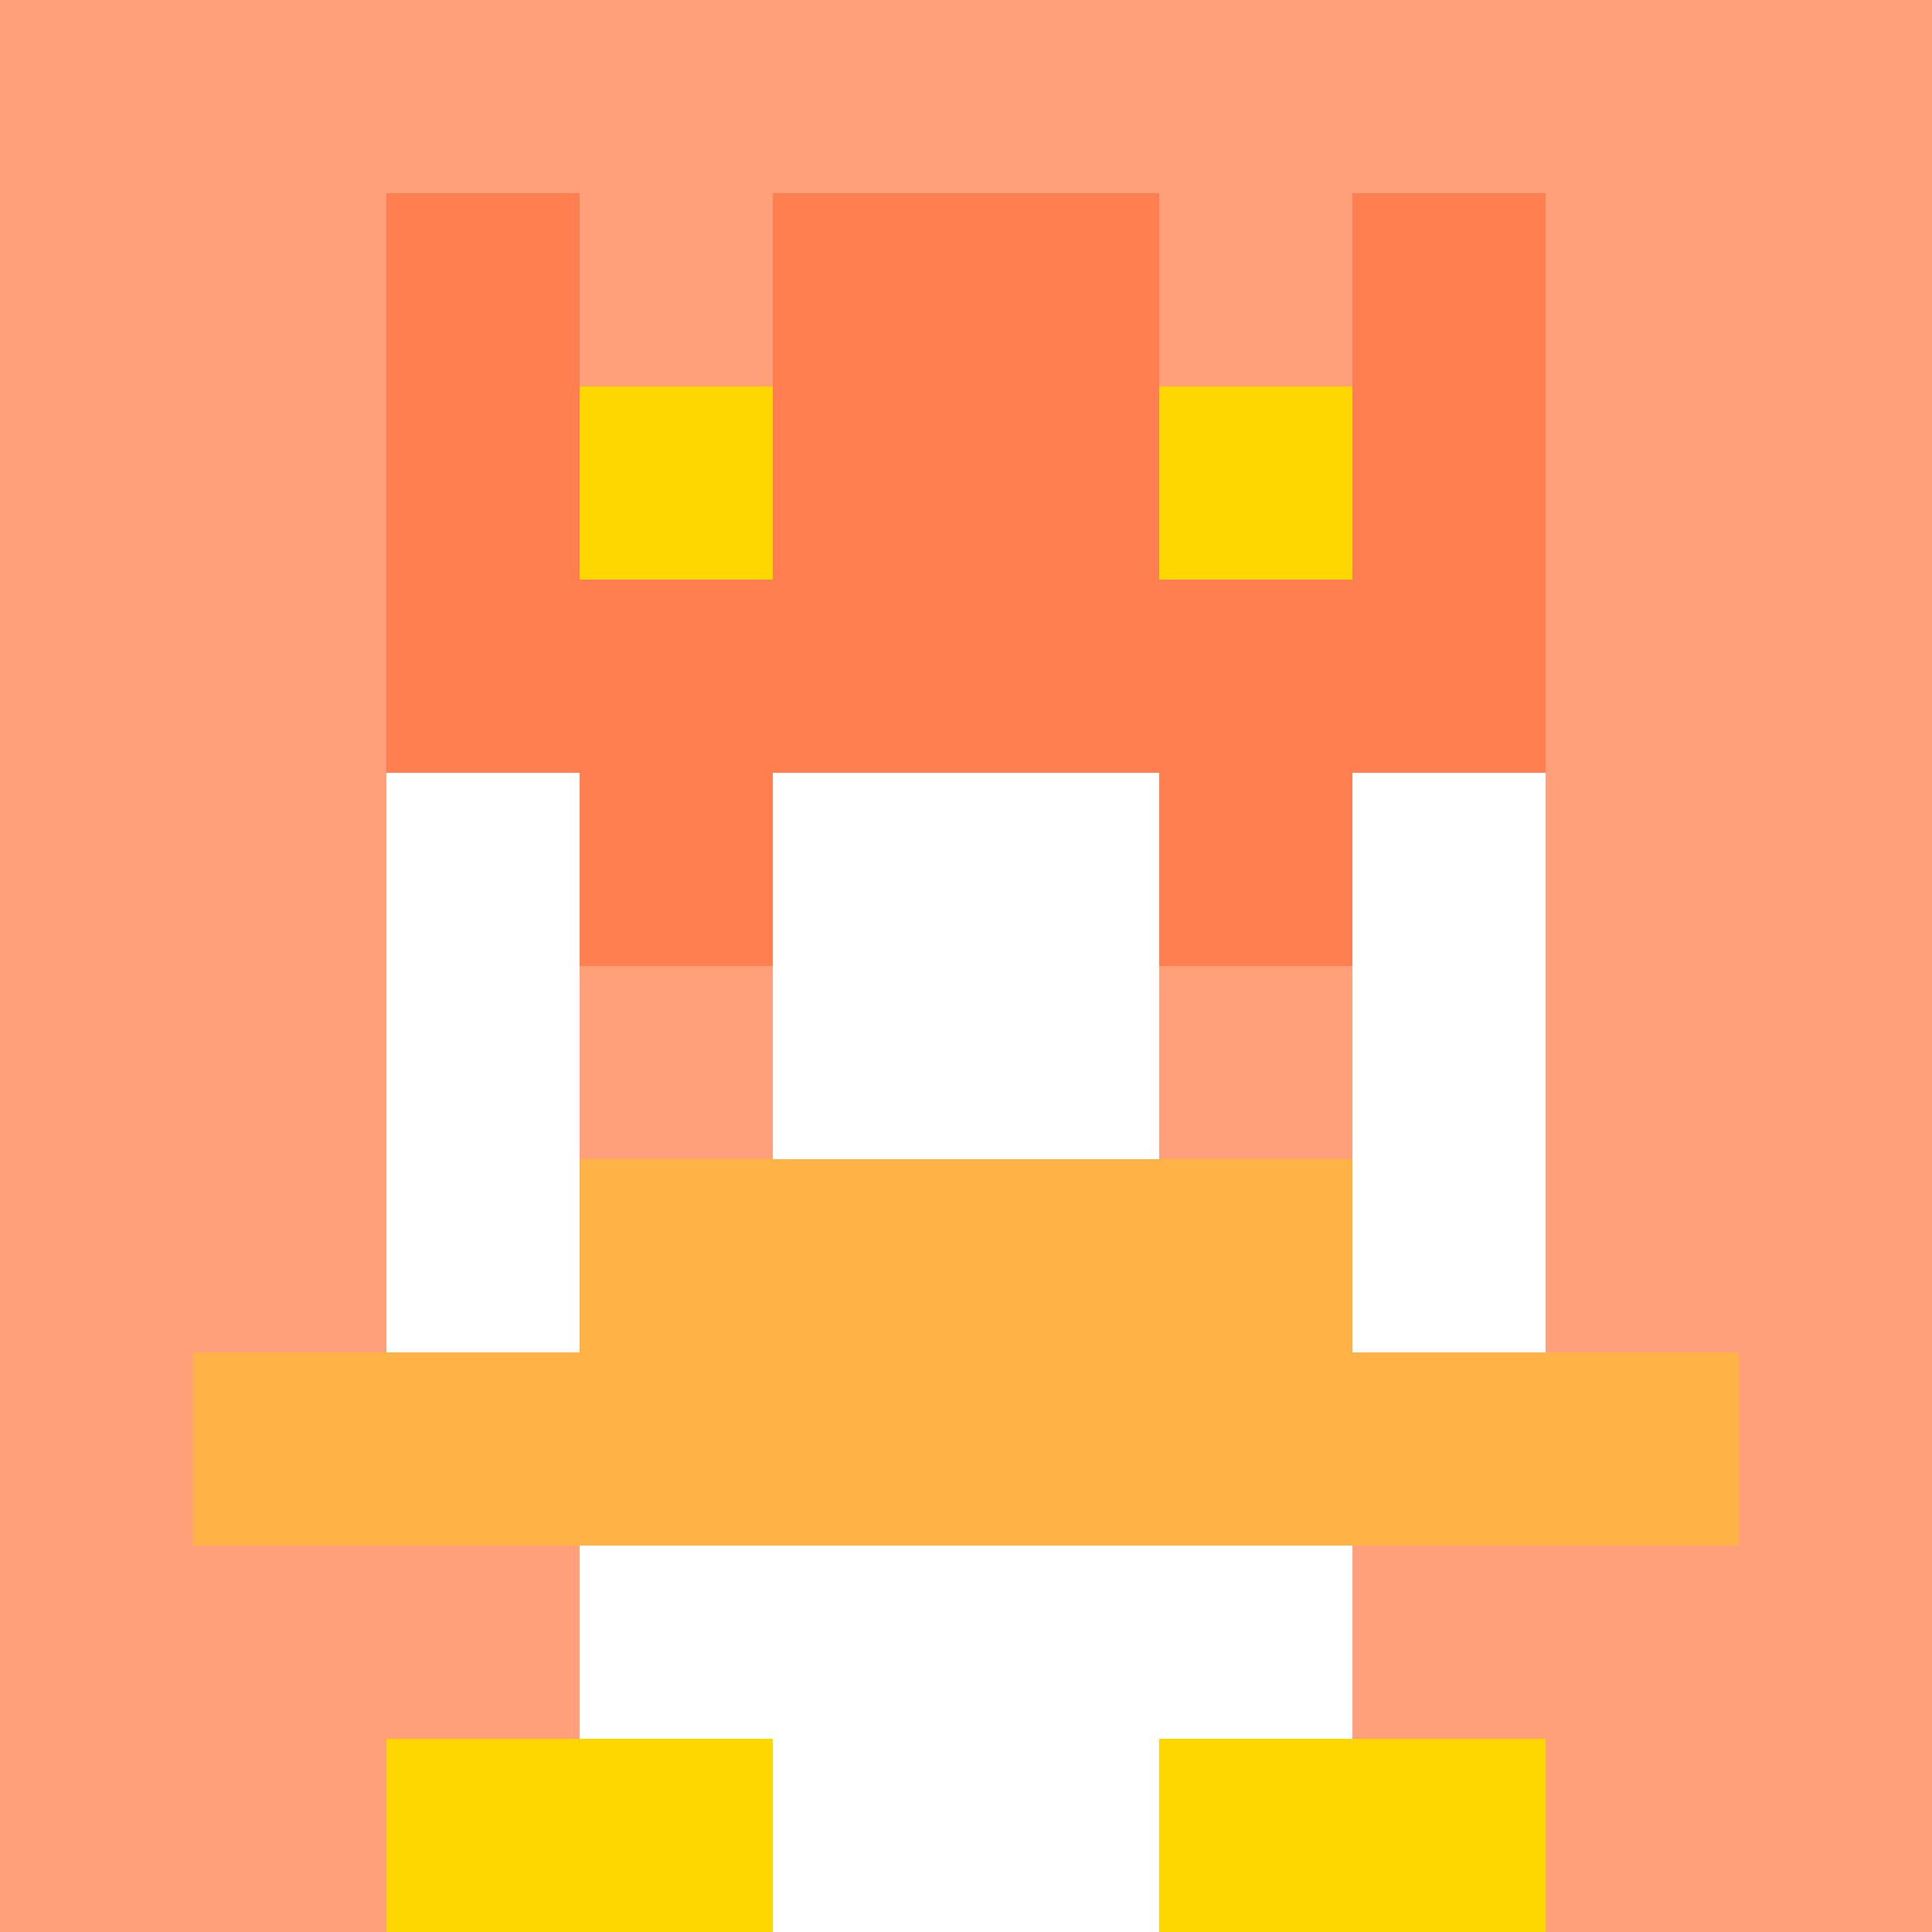
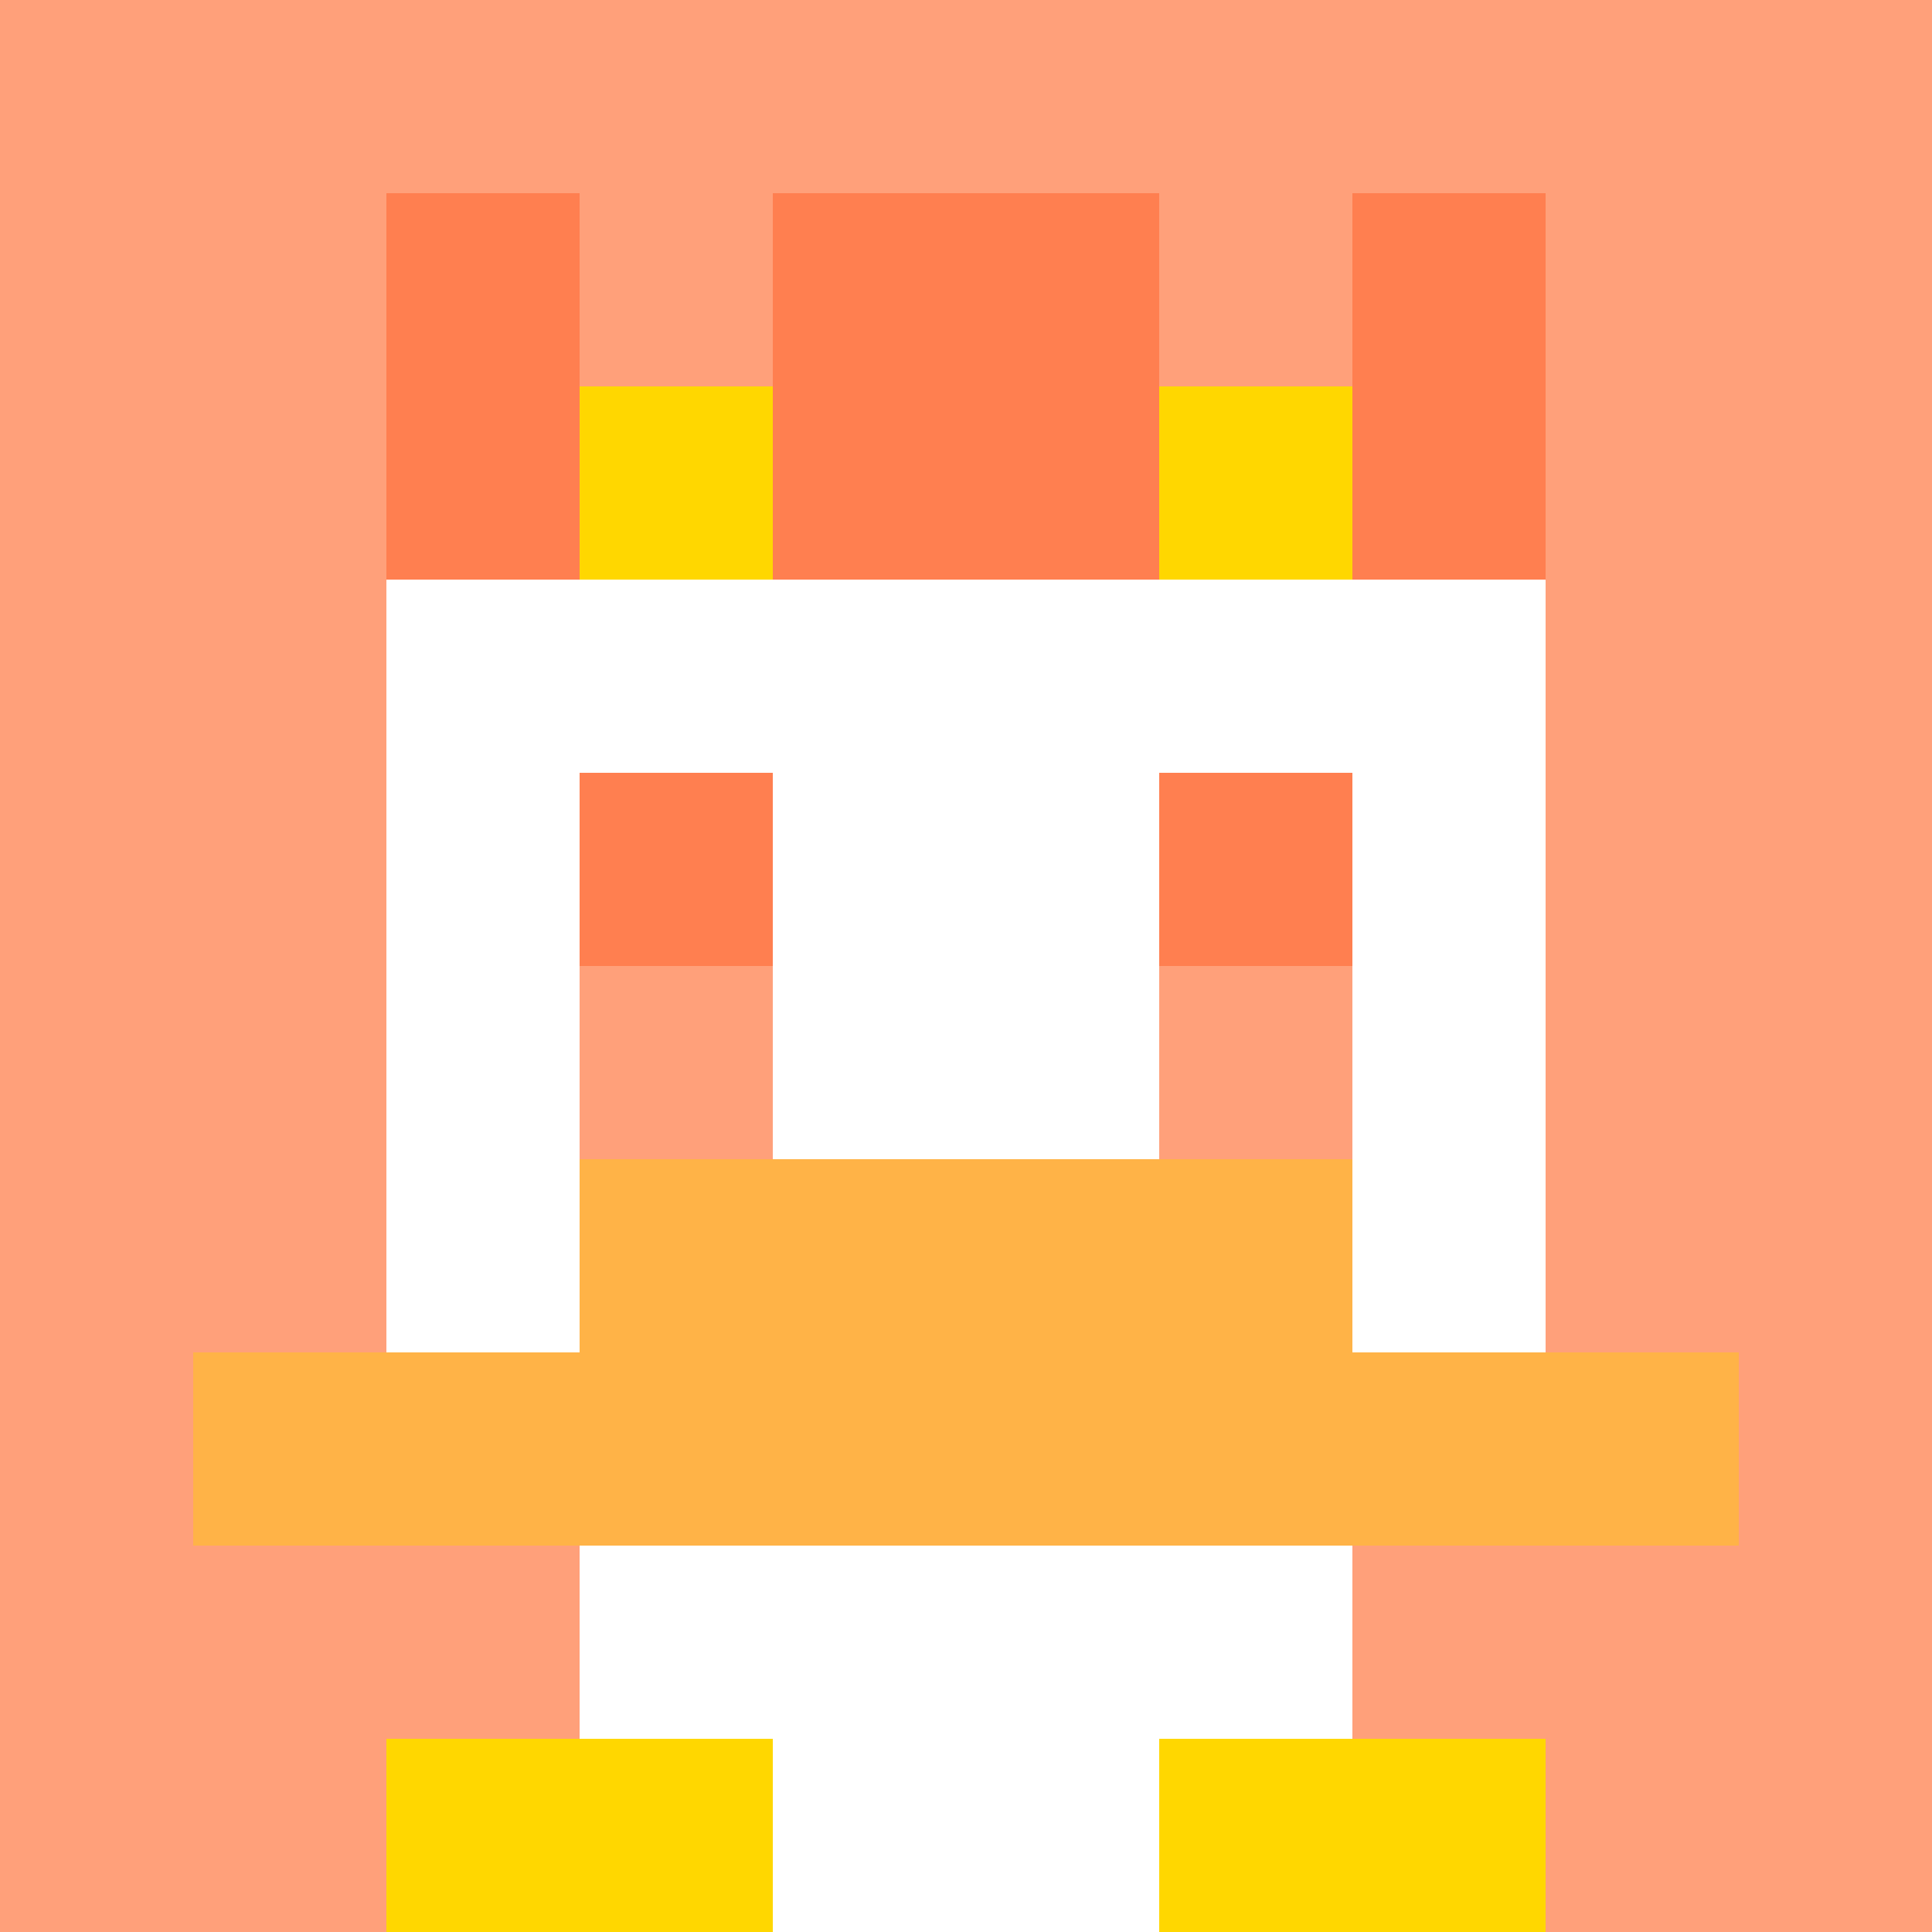
<svg xmlns="http://www.w3.org/2000/svg" version="1.1" width="942" height="942" viewBox="0 0 942 942">
  <title>'goose-pfp-royal' by Dmitri Cherniak</title>
  <desc>The Goose Is Loose (Orange Edition)</desc>
  <rect width="100%" height="100%" fill="#FFFFFF" />
  <g>
    <g id="0-0">
      <rect x="0" y="0" height="942" width="942" fill="#FFA07A" />
      <g>
        <rect id="0-0-3-2-4-7" x="282.6" y="188.4" width="376.8" height="659.4" fill="#FFFFFF" />
        <rect id="0-0-2-3-6-5" x="188.4" y="282.6" width="565.2" height="471" fill="#FFFFFF" />
        <rect id="0-0-4-8-2-2" x="376.8" y="753.6" width="188.4" height="188.4" fill="#FFFFFF" />
        <rect id="0-0-1-7-8-1" x="94.2" y="659.4" width="753.6" height="94.2" fill="#FFB347" />
        <rect id="0-0-3-6-4-2" x="282.6" y="565.2" width="376.8" height="188.4" fill="#FFB347" />
        <rect id="0-0-3-4-1-1" x="282.6" y="376.8" width="94.2" height="94.2" fill="#FF7F50" />
        <rect id="0-0-6-4-1-1" x="565.2" y="376.8" width="94.2" height="94.2" fill="#FF7F50" />
        <rect id="0-0-3-5-1-1" x="282.6" y="471" width="94.2" height="94.2" fill="#FFA07A" />
        <rect id="0-0-6-5-1-1" x="565.2" y="471" width="94.2" height="94.2" fill="#FFA07A" />
        <rect id="0-0-4-1-2-2" x="376.8" y="94.2" width="188.4" height="188.4" fill="#FF6347" />
        <rect id="0-0-2-1-1-2" x="188.4" y="94.2" width="94.2" height="188.4" fill="#FF7F50" />
        <rect id="0-0-4-1-2-2" x="376.8" y="94.2" width="188.4" height="188.4" fill="#FF7F50" />
        <rect id="0-0-7-1-1-2" x="659.4" y="94.2" width="94.2" height="188.4" fill="#FF7F50" />
-         <rect id="0-0-2-2-6-2" x="188.4" y="188.4" width="565.2" height="188.4" fill="#FF7F50" />
        <rect id="0-0-3-2-1-1" x="282.6" y="188.4" width="94.2" height="94.2" fill="#FFD700" />
        <rect id="0-0-6-2-1-1" x="565.2" y="188.4" width="94.2" height="94.2" fill="#FFD700" />
        <rect id="0-0-2-9-2-1" x="188.4" y="847.8" width="188.4" height="94.2" fill="#FFD700" />
        <rect id="0-0-6-9-2-1" x="565.2" y="847.8" width="188.4" height="94.2" fill="#FFD700" />
      </g>
      <rect x="0" y="0" stroke="white" stroke-width="0" height="942" width="942" fill="none" />
    </g>
  </g>
</svg>